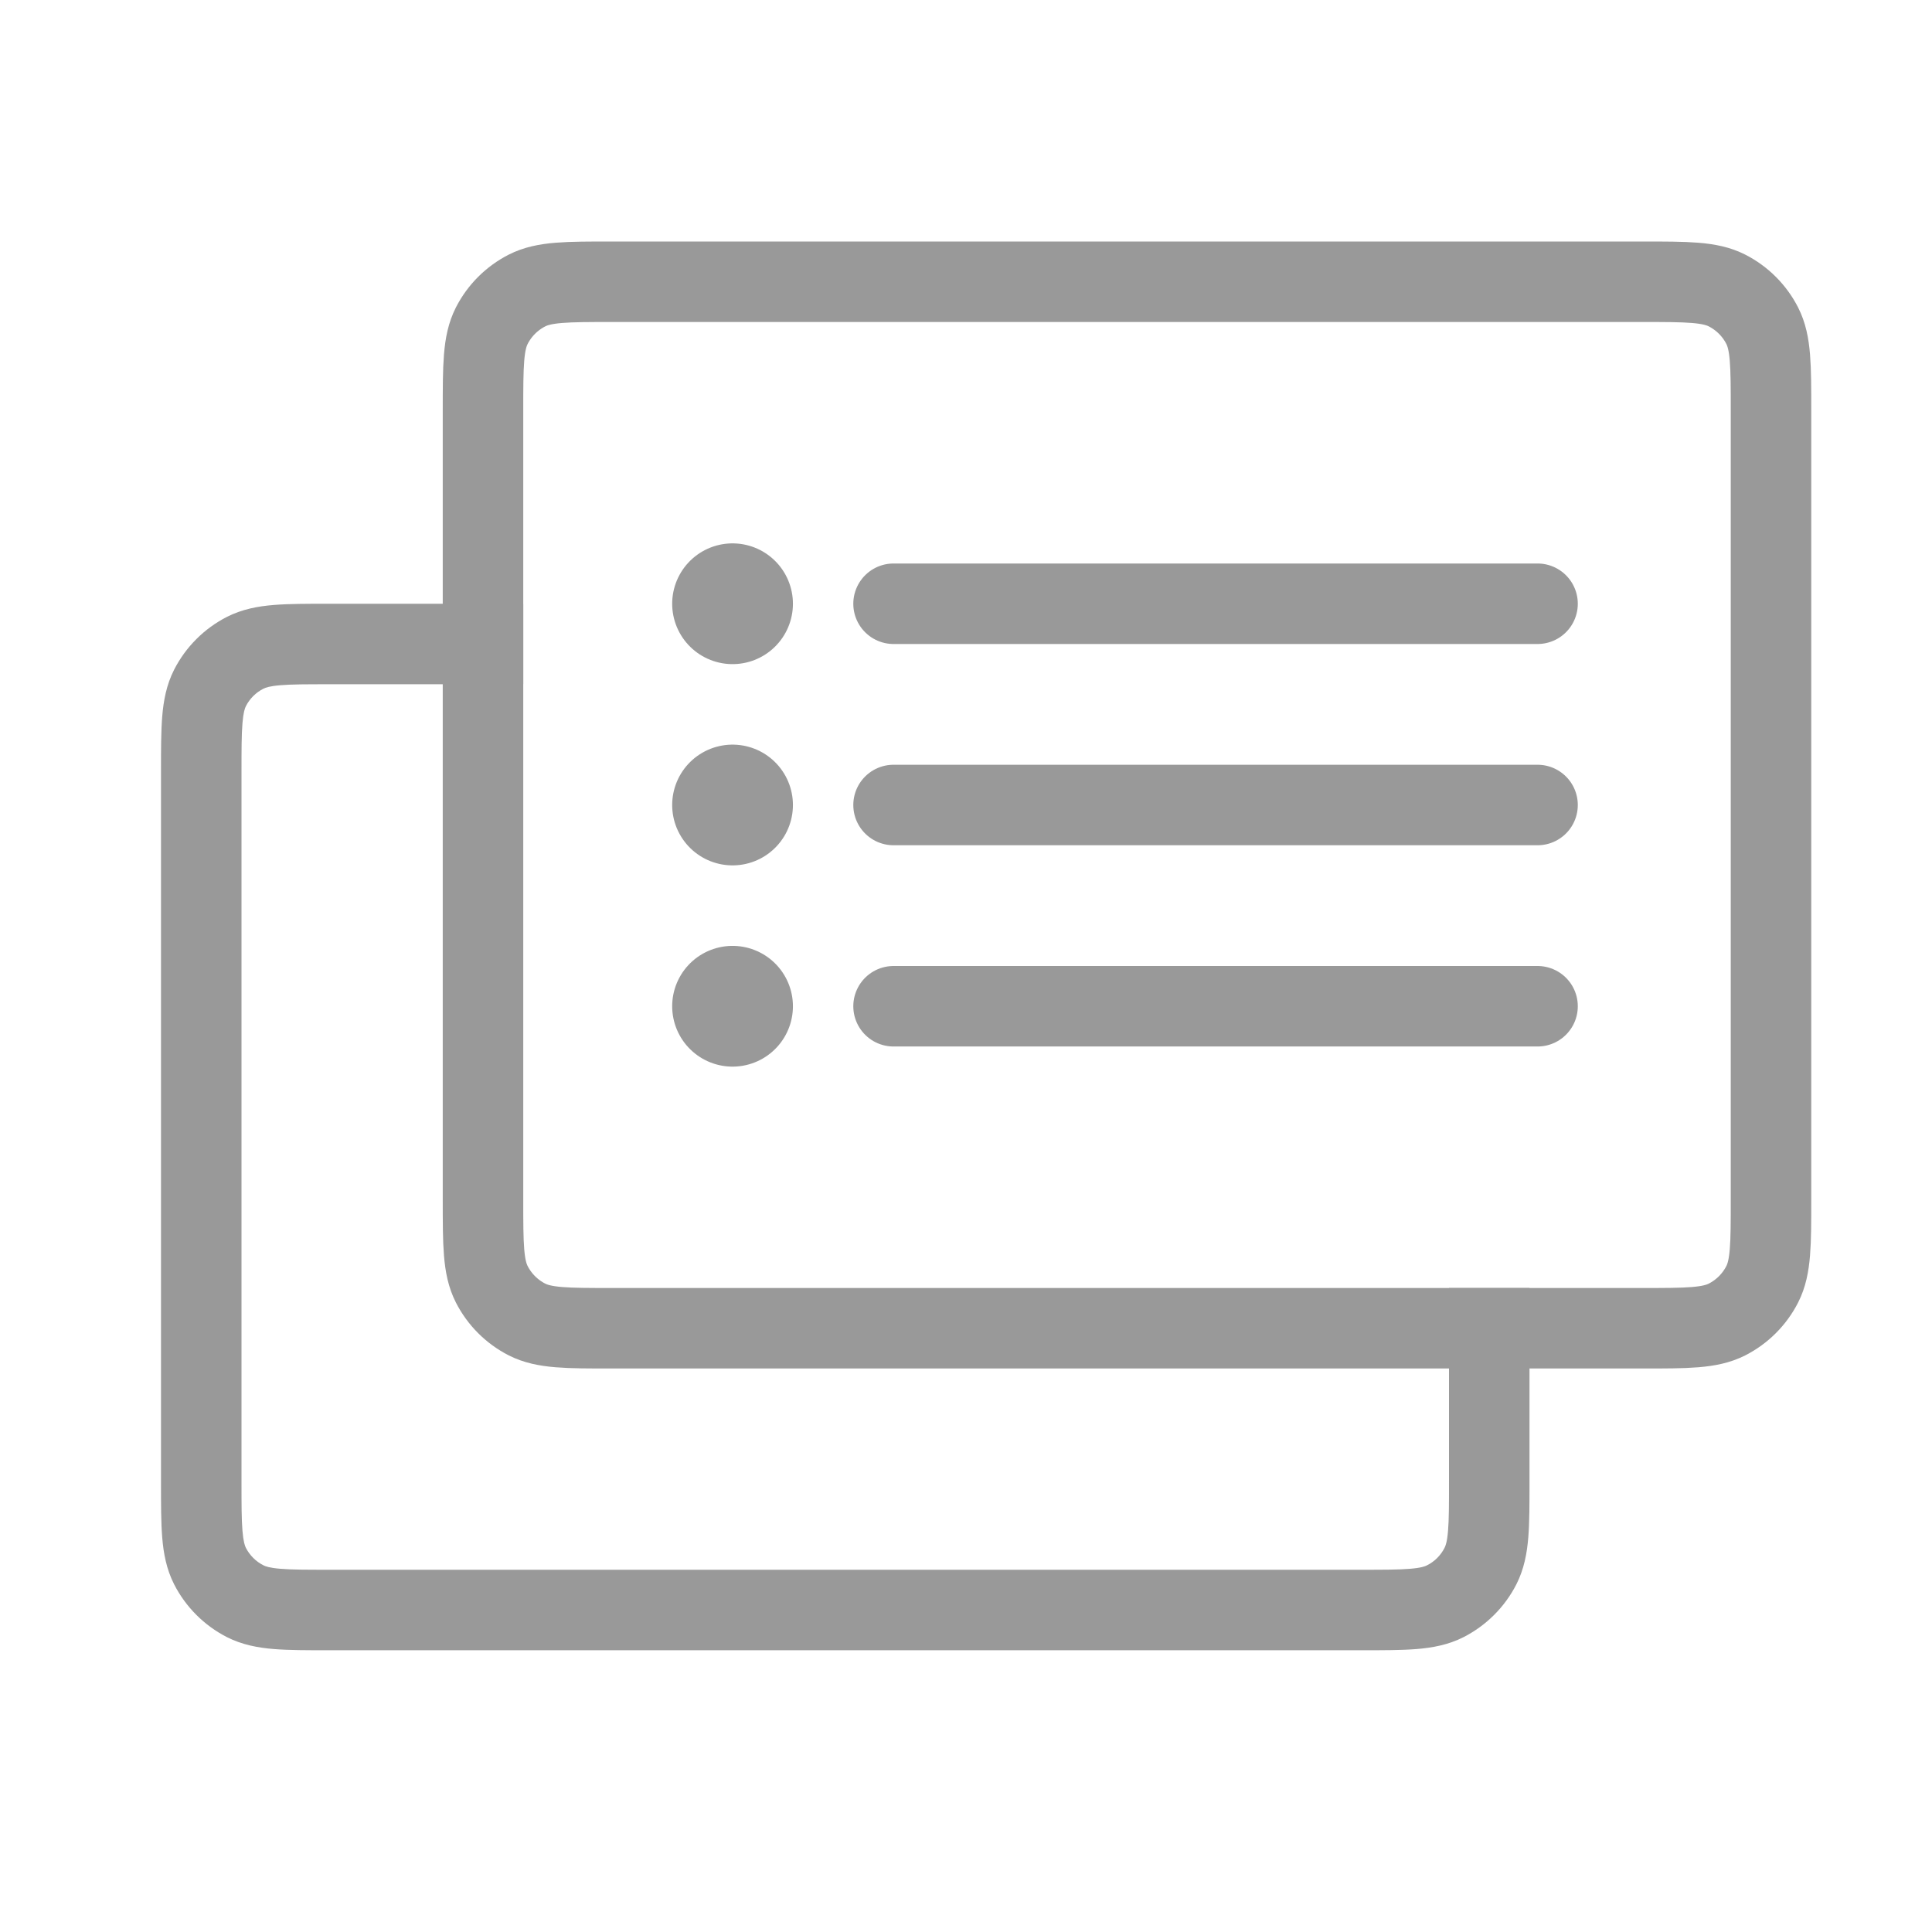
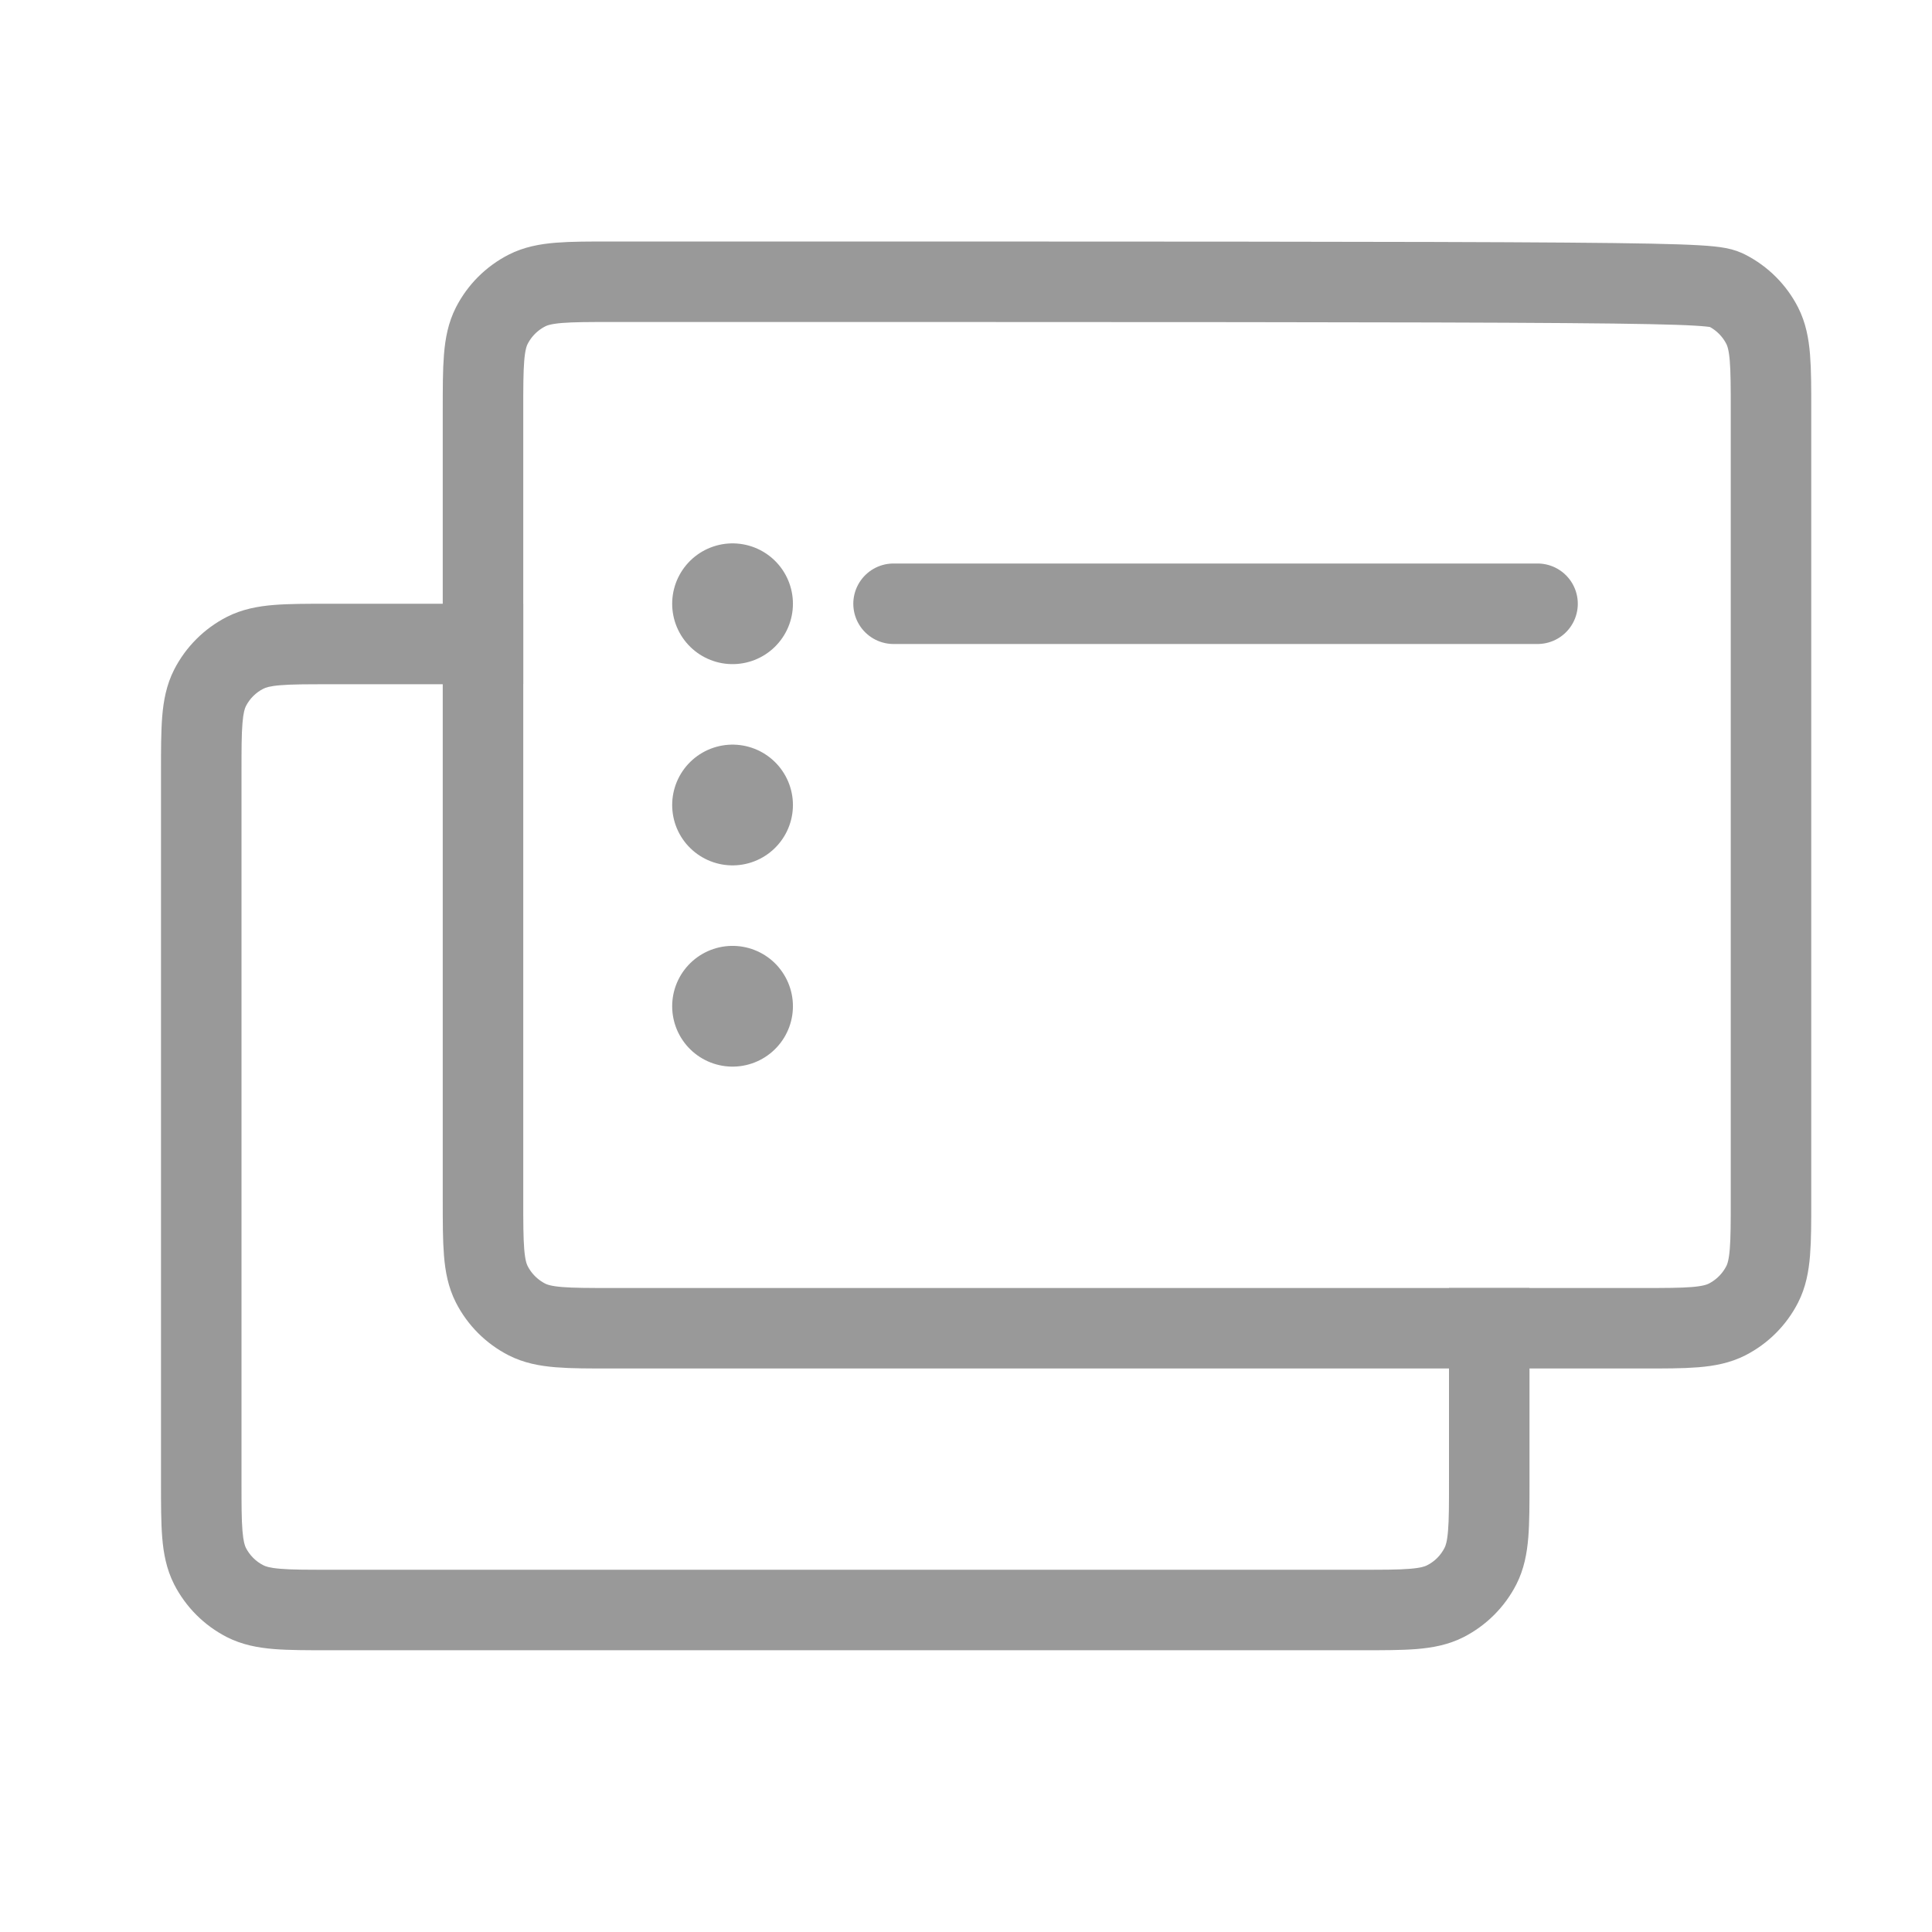
<svg xmlns="http://www.w3.org/2000/svg" width="24" height="24" viewBox="0 0 24 24" fill="none">
  <g opacity="0.5">
-     <path d="M7.6 3.5H20.4C20.96 3.5 21.24 3.5 21.454 3.609C21.642 3.705 21.795 3.858 21.891 4.046C22 4.26 22 4.54 22 5.1V14.9C22 15.46 22 15.74 21.891 15.954C21.795 16.142 21.642 16.295 21.454 16.391C21.24 16.5 20.96 16.5 20.4 16.5H20.4H7.6C7.04 16.5 6.76 16.5 6.546 16.391C6.358 16.295 6.205 16.142 6.109 15.954C6 15.74 6 15.46 6 14.9V5.1C6 4.54 6 4.26 6.109 4.046C6.205 3.858 6.358 3.705 6.546 3.609C6.76 3.5 7.04 3.5 7.6 3.5Z" stroke="#333333" />
+     <path d="M7.6 3.5C20.96 3.5 21.24 3.5 21.454 3.609C21.642 3.705 21.795 3.858 21.891 4.046C22 4.26 22 4.54 22 5.1V14.9C22 15.46 22 15.74 21.891 15.954C21.795 16.142 21.642 16.295 21.454 16.391C21.24 16.5 20.96 16.5 20.4 16.5H20.4H7.6C7.04 16.5 6.76 16.5 6.546 16.391C6.358 16.295 6.205 16.142 6.109 15.954C6 15.74 6 15.46 6 14.9V5.1C6 4.54 6 4.26 6.109 4.046C6.205 3.858 6.358 3.705 6.546 3.609C6.76 3.5 7.04 3.5 7.6 3.5Z" stroke="#333333" />
    <path fill-rule="evenodd" clip-rule="evenodd" d="M19 16V18.4V18.419C19 18.683 19 18.91 18.985 19.098C18.969 19.295 18.933 19.492 18.837 19.681C18.693 19.963 18.463 20.193 18.181 20.337C17.992 20.433 17.795 20.469 17.598 20.485C17.41 20.5 17.183 20.5 16.919 20.5H16.9H4.1H4.081C3.817 20.5 3.59 20.5 3.402 20.485C3.205 20.469 3.008 20.433 2.819 20.337C2.537 20.193 2.307 19.963 2.163 19.681C2.067 19.492 2.031 19.295 2.015 19.098C2 18.91 2 18.683 2 18.419V18.4V9.6V9.581C2 9.317 2 9.09 2.015 8.902C2.031 8.705 2.067 8.508 2.163 8.319C2.307 8.037 2.537 7.807 2.819 7.663C3.008 7.567 3.205 7.531 3.402 7.515C3.59 7.5 3.817 7.5 4.081 7.5H4.1H6.5V8.5H4.1C3.812 8.5 3.626 8.5 3.484 8.512C3.348 8.523 3.298 8.542 3.273 8.555C3.179 8.602 3.102 8.679 3.054 8.773C3.042 8.798 3.023 8.848 3.012 8.984C3 9.126 3 9.312 3 9.6V18.4C3 18.688 3 18.874 3.012 19.016C3.023 19.152 3.042 19.202 3.054 19.227C3.102 19.321 3.179 19.398 3.273 19.445C3.298 19.458 3.348 19.477 3.484 19.488C3.626 19.5 3.812 19.5 4.1 19.5H16.9C17.188 19.5 17.374 19.5 17.516 19.488C17.652 19.477 17.702 19.458 17.727 19.445C17.821 19.398 17.898 19.321 17.945 19.227C17.958 19.202 17.977 19.152 17.988 19.016C18 18.874 18 18.688 18 18.4V16H19Z" fill="#333333" />
    <path d="M11.1 7.5H19.1" stroke="#333333" stroke-linecap="round" />
-     <path d="M11.1 10H19.1" stroke="#333333" stroke-linecap="round" />
-     <path d="M11.1 12.5H19.1" stroke="#333333" stroke-linecap="round" />
    <path d="M9.1 7.5H9.1" stroke="#333333" stroke-width="1.5" stroke-linecap="round" />
    <path d="M9.1 10H9.1" stroke="#333333" stroke-width="1.5" stroke-linecap="round" />
    <path d="M9.1 12.5H9.1" stroke="#333333" stroke-width="1.5" stroke-linecap="round" />
  </g>
</svg>